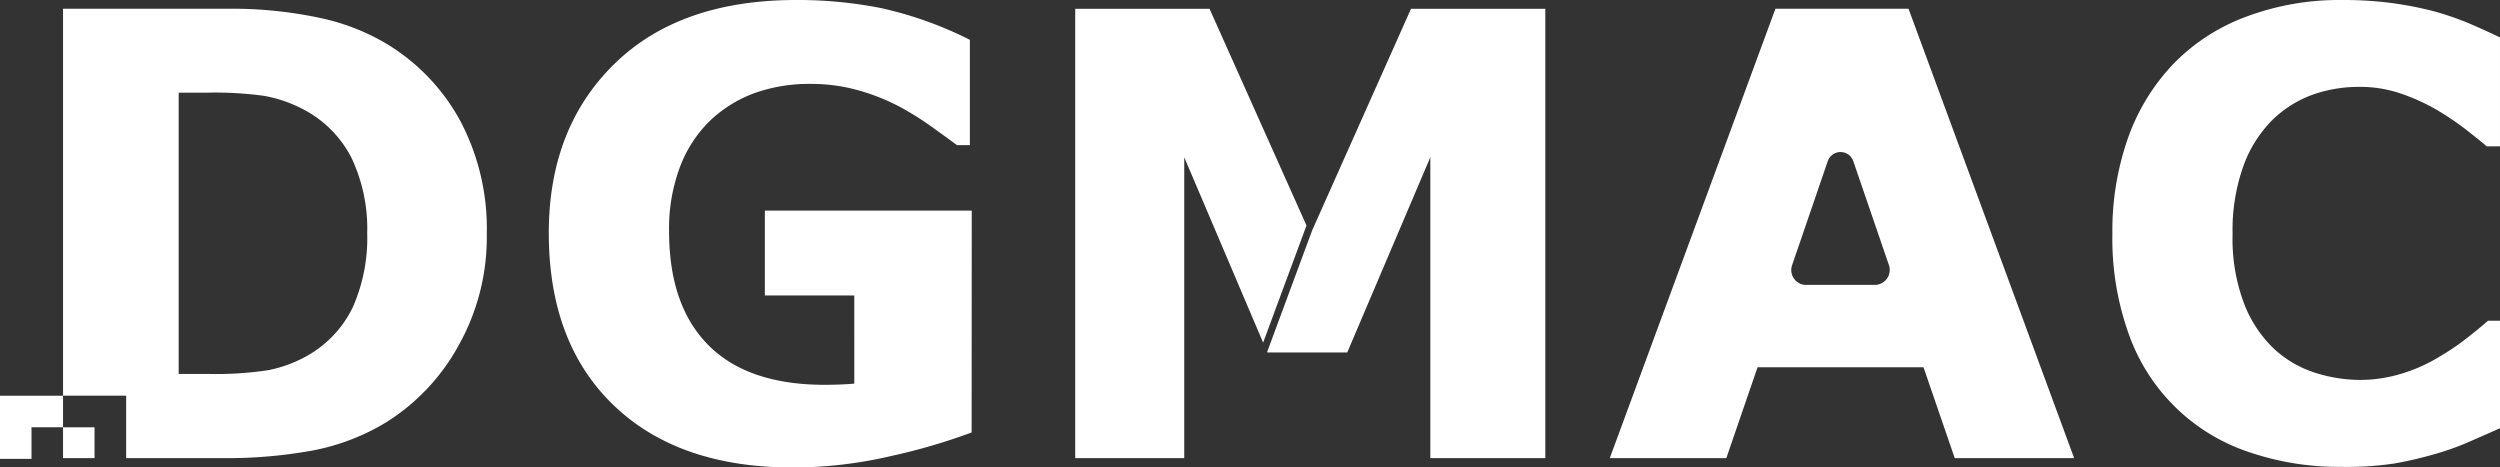
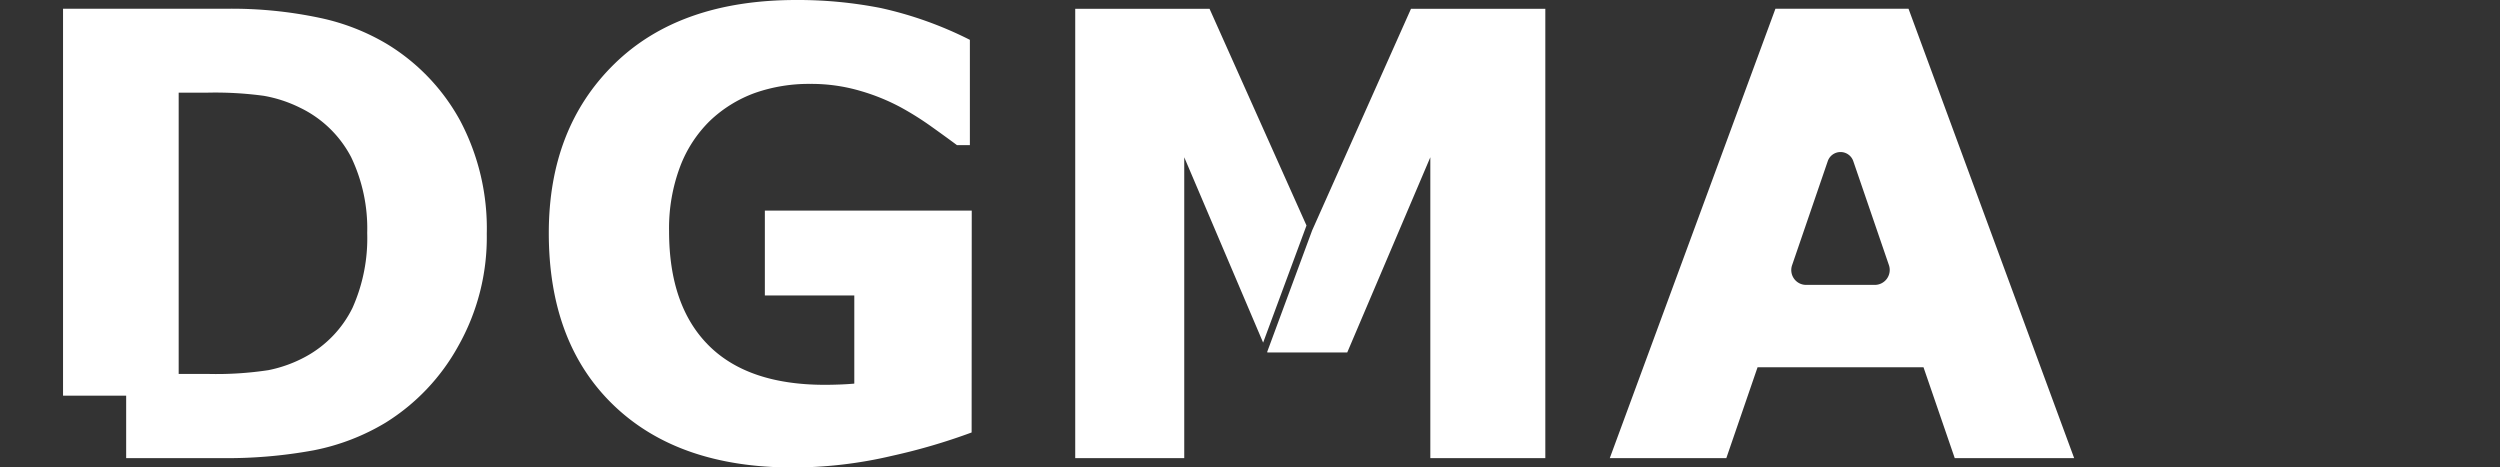
<svg xmlns="http://www.w3.org/2000/svg" width="174.491" height="32.628" viewBox="0 0 174.491 32.628">
  <rect x="0" y="0" width="174.491" height="32.628" fill="#333333" stroke="none" />
  <g id="logo-wh" transform="translate(87.245 16.314)">
    <g id="グループ_75" data-name="グループ 75" transform="translate(-87.246 -16.314)">
      <path id="パス_52" data-name="パス 52" d="M141.522,30.185a42.247,42.247,0,0,1-5.57,1.633,30.3,30.3,0,0,1-6.916.811q-7.987,0-12.507-4.35t-4.519-12.017q0-7.309,4.561-11.785T129.289,0a30,30,0,0,1,5.885.559A26.273,26.273,0,0,1,141.4,2.781v7.351h-.9q-.589-.442-1.724-1.253a20.926,20.926,0,0,0-2.186-1.38,14.36,14.36,0,0,0-2.848-1.158,12.076,12.076,0,0,0-3.458-.485,11.359,11.359,0,0,0-3.889.632,9.013,9.013,0,0,0-3.132,1.938,8.838,8.838,0,0,0-2.091,3.212,12.208,12.208,0,0,0-.767,4.5q0,5.2,2.754,7.962t8.135,2.759q.462,0,1.019-.021t1.02-.063V20.622h-6.243V14.7h14.44Z" transform="translate(-73.705)" fill="#fff" />
      <path id="パス_53" data-name="パス 53" d="M360.961,33.148h-8.335l-2.18-6.34H338.863l-2.18,6.34h-8.134L340.11,1.783H349.4Zm-12.93-13.474-2.485-7.251a.942.942,0,0,0-1.784,0l-2.489,7.26a1.036,1.036,0,0,0,.978,1.374h4.794A1.043,1.043,0,0,0,348.031,19.674Z" transform="translate(-216.191 -1.172)" fill="#fff" />
-       <path id="パス_54" data-name="パス 54" d="M447.106,32.586a19.409,19.409,0,0,1-6.443-1.032,13.362,13.362,0,0,1-8.366-8.173,19.7,19.7,0,0,1-1.167-7.056,19.493,19.493,0,0,1,1.115-6.762,14.458,14.458,0,0,1,3.237-5.2,13.725,13.725,0,0,1,5.055-3.223A18.528,18.528,0,0,1,447.127,0a26,26,0,0,1,3.563.221,24.739,24.739,0,0,1,2.932.58,20.858,20.858,0,0,1,2.554.895q1.146.5,2.007.917v7.6h-.925q-.589-.5-1.482-1.194a19.656,19.656,0,0,0-2.028-1.363,14.045,14.045,0,0,0-2.5-1.132,8.83,8.83,0,0,0-2.879-.461,9.74,9.74,0,0,0-3.237.536,7.87,7.87,0,0,0-2.837,1.777,8.721,8.721,0,0,0-2.008,3.174,13.275,13.275,0,0,0-.767,4.793,12.736,12.736,0,0,0,.83,4.919,8.57,8.57,0,0,0,2.091,3.111,7.649,7.649,0,0,0,2.859,1.65,10.363,10.363,0,0,0,3.111.494,9.9,9.9,0,0,0,2.911-.44,11.282,11.282,0,0,0,2.659-1.195,17.579,17.579,0,0,0,1.913-1.3q.883-.692,1.45-1.195h.841v7.5q-1.177.526-2.249.99a18.411,18.411,0,0,1-2.249.8,26.986,26.986,0,0,1-2.88.674A22.95,22.95,0,0,1,447.106,32.586Z" transform="translate(-283.692)" fill="#fff" />
      <g id="グループ_73" data-name="グループ 73" transform="translate(0 0.611)">
        <path id="パス_55" data-name="パス 55" d="M40.584,9.587a14.229,14.229,0,0,0-5.1-5.34,15.326,15.326,0,0,0-4.666-1.822,29.608,29.608,0,0,0-6.6-.642H12.87V28.789h4.406v4.358h6.629a33.343,33.343,0,0,0,6.474-.548A15.456,15.456,0,0,0,35.4,30.662a14.58,14.58,0,0,0,5.045-5.319,15.429,15.429,0,0,0,2-7.846A16.073,16.073,0,0,0,40.584,9.587ZM33.07,22.668a7.782,7.782,0,0,1-3.237,3.381,9.193,9.193,0,0,1-2.627.958,24.181,24.181,0,0,1-4.225.264H20.941V7.638H22.98a25.219,25.219,0,0,1,3.9.221,9.263,9.263,0,0,1,2.533.832,7.862,7.862,0,0,1,3.563,3.444,11.527,11.527,0,0,1,1.124,5.3A11.913,11.913,0,0,1,33.07,22.668Z" transform="translate(-8.469 -1.783)" fill="#fff" />
-         <path id="パス_56" data-name="パス 56" d="M4.4,82.8V80.6H0v4.406H2.2V82.8Z" transform="translate(0 -53.589)" fill="#fff" />
-         <rect id="長方形_87" data-name="長方形 87" width="2.198" height="2.15" transform="translate(4.401 29.214)" fill="#fff" />
      </g>
      <g id="グループ_74" data-name="グループ 74" transform="translate(75.048 0.612)">
        <path id="パス_57" data-name="パス 57" d="M242.887,1.787l-6.9,15.47-3.139,8.482.017.038h5.571l5.8-13.626v21h8.026V1.787Zm-14.062,0h-9.374V33.152h7.609v-21l5.506,12.937,3.027-8.174Z" transform="translate(-219.451 -1.787)" fill="#fff" />
      </g>
    </g>
  </g>
</svg>